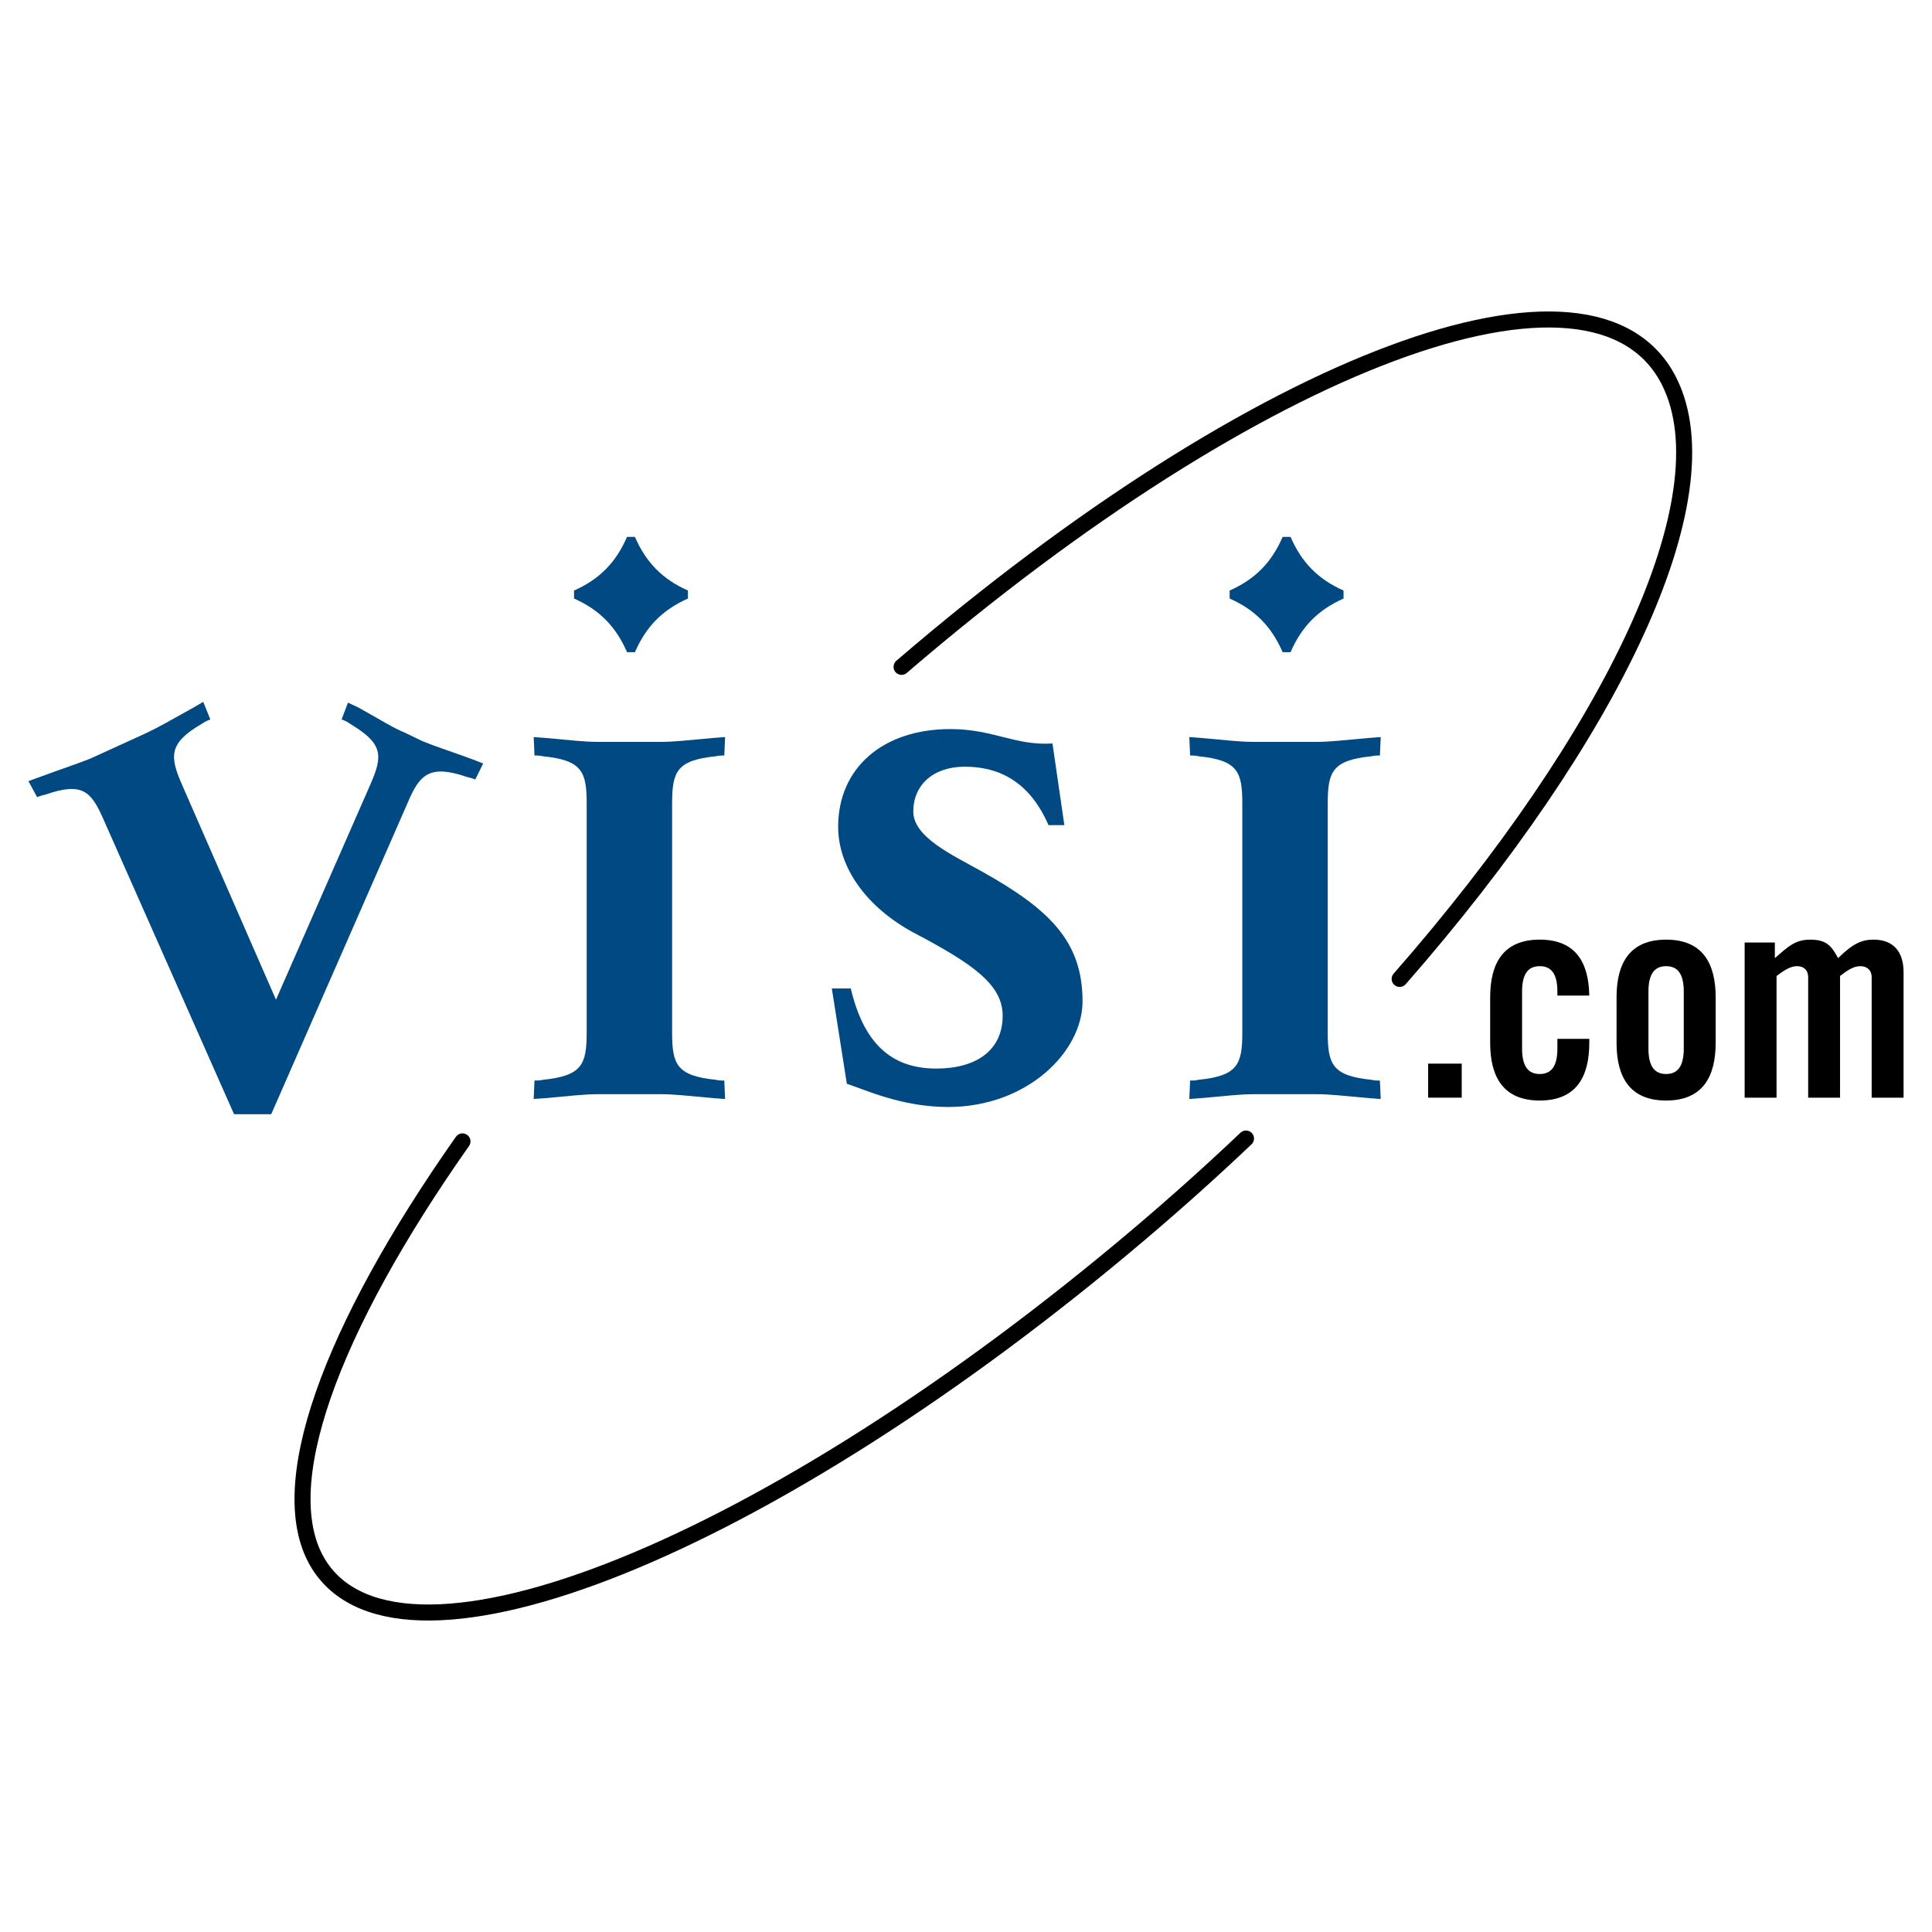
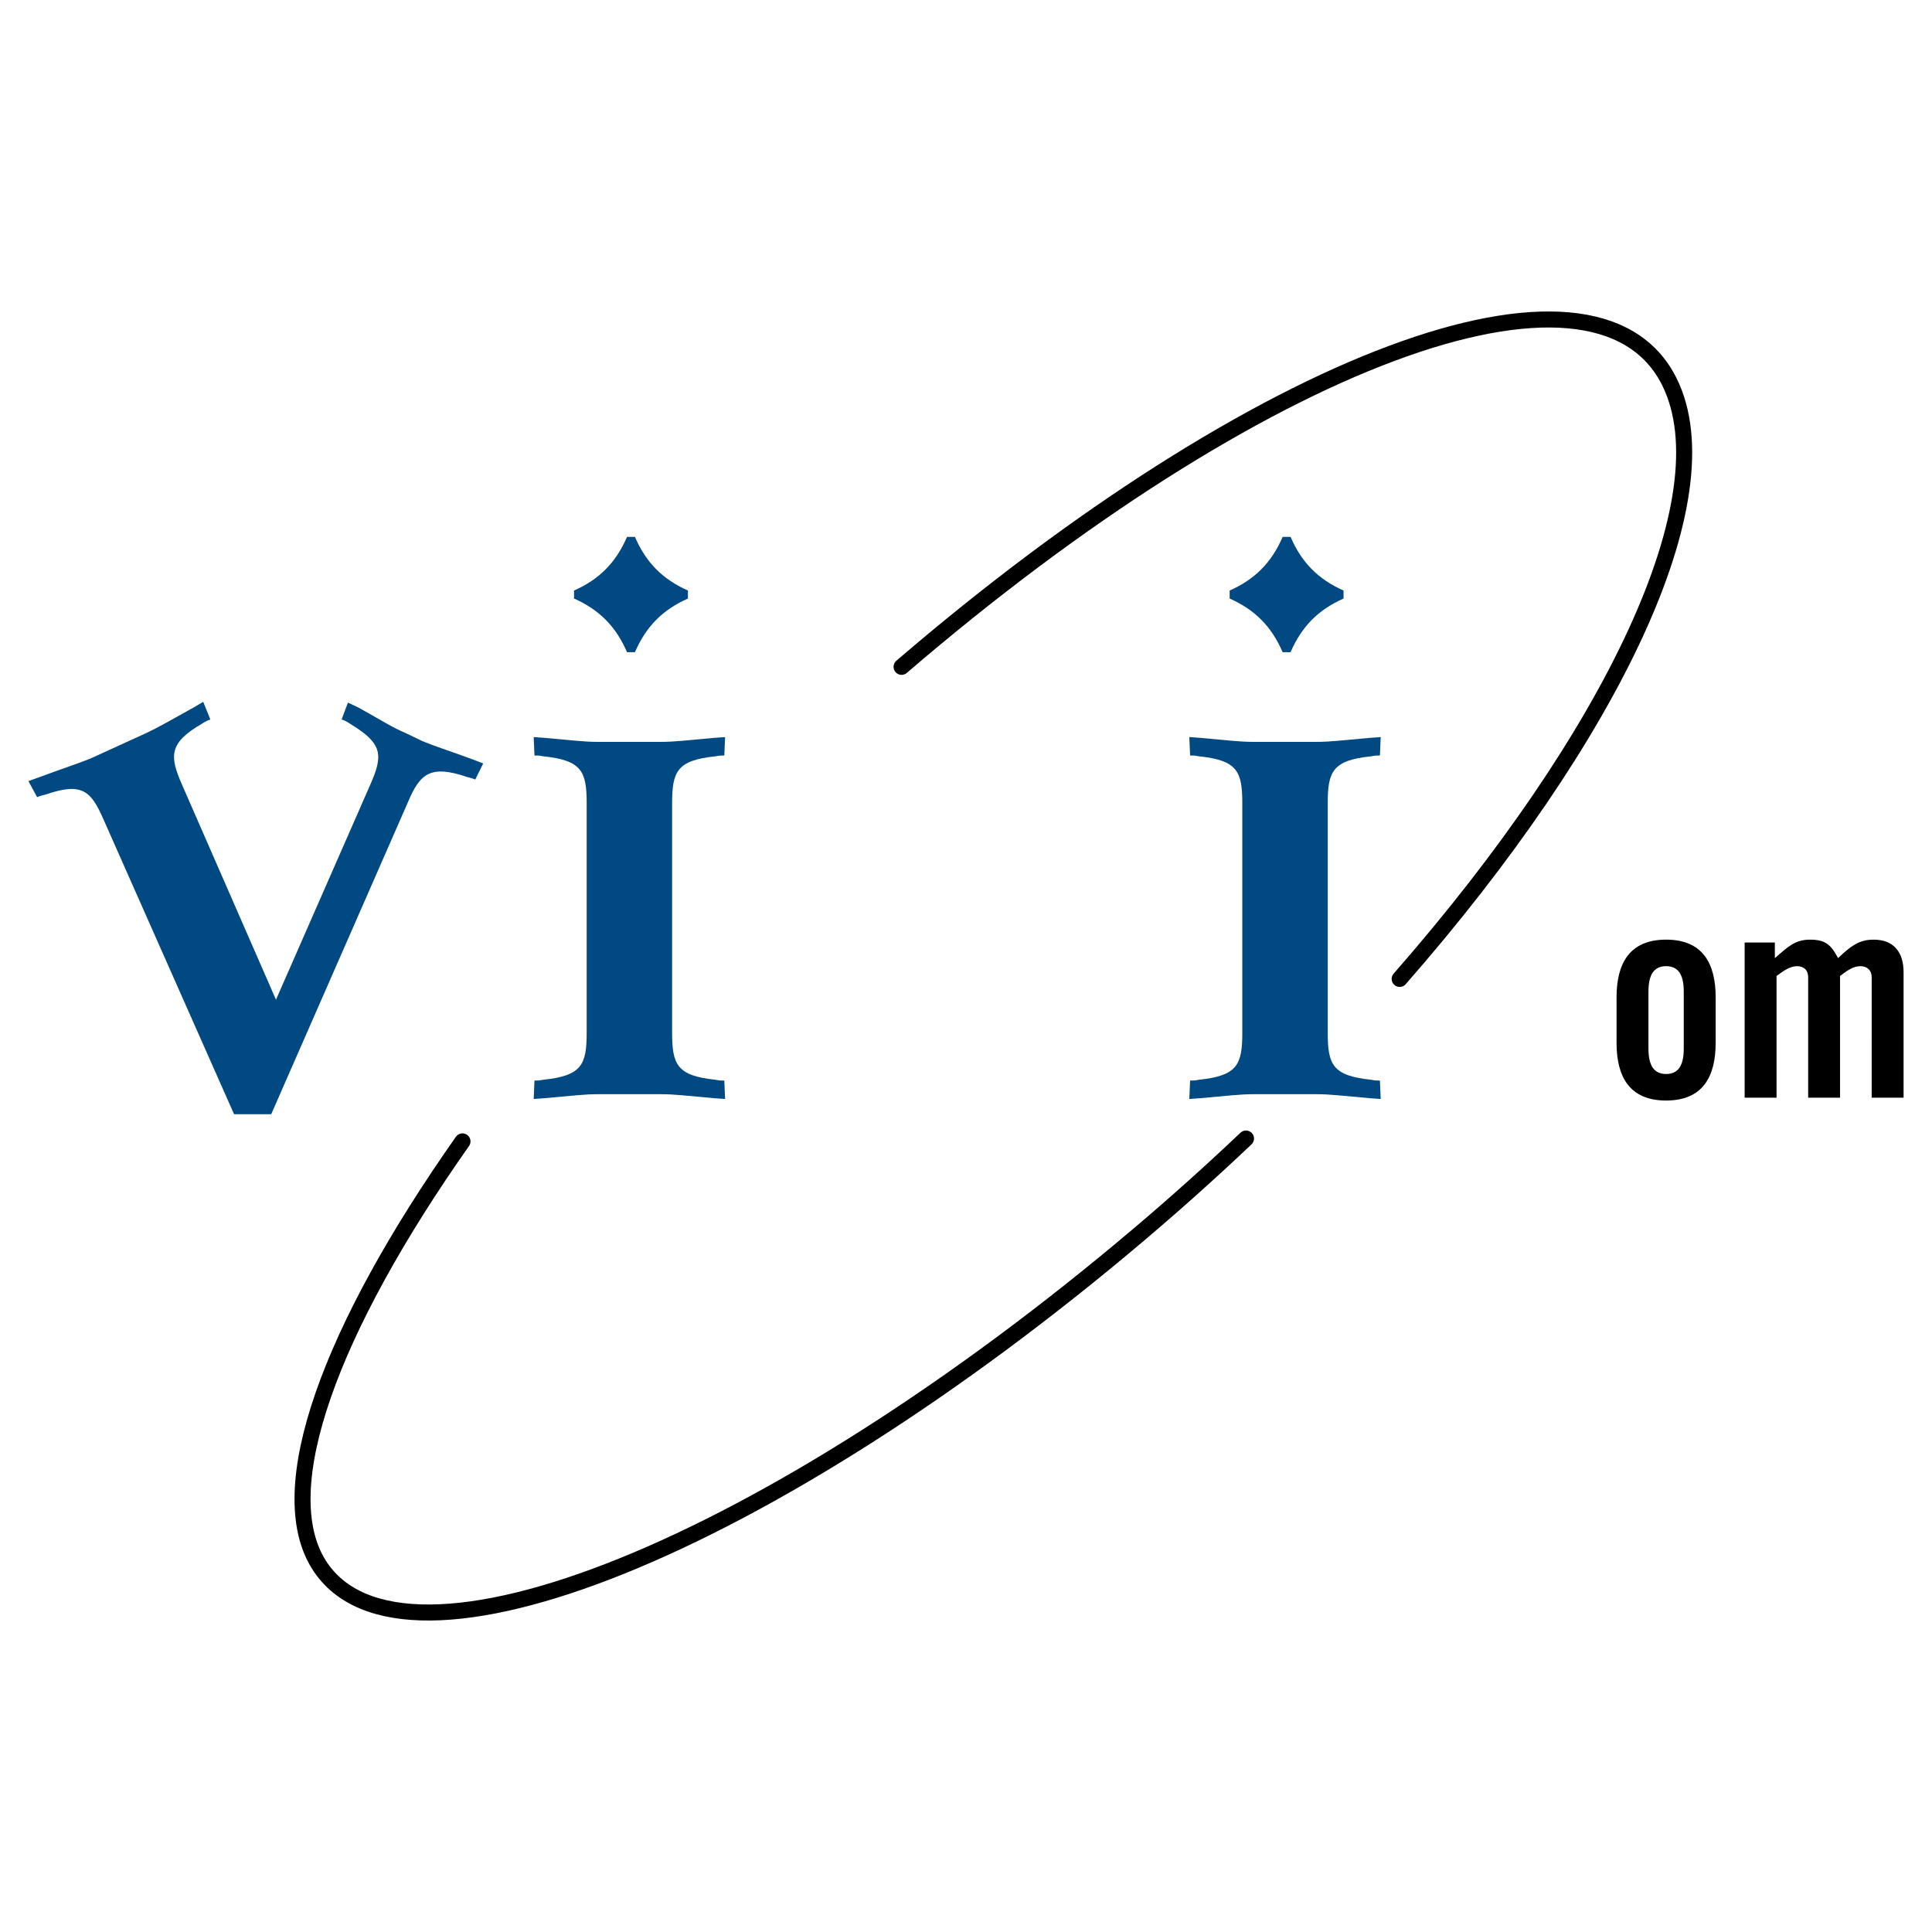
<svg xmlns="http://www.w3.org/2000/svg" version="1.0" id="Layer_1" x="0px" y="0px" width="192.756px" height="192.756px" viewBox="0 0 192.756 192.756" enable-background="new 0 0 192.756 192.756" xml:space="preserve">
  <g>
    <polygon fill-rule="evenodd" clip-rule="evenodd" fill="#FFFFFF" points="0,0 192.756,0 192.756,192.756 0,192.756 0,0  " />
    <path fill="none" stroke="#000000" stroke-width="1.599" stroke-linecap="round" stroke-linejoin="round" stroke-miterlimit="2.613" d="   M89.95,66.531c35.601-30.584,69.251-43.332,76.617-28.418c5.704,11.551-5.702,35.315-26.921,59.554 M124.312,113.592   c-3.391,3.217-6.929,6.393-10.6,9.504c-36.916,31.289-73.57,46.086-81.87,33.049c-4.816-7.566,1.132-23.555,14.299-42.268" />
    <path fill-rule="evenodd" clip-rule="evenodd" fill="#004983" d="M4.492,79.289c-0.395,0.08-0.789,0.24-0.789,0.24l-0.868-1.598   l1.105-0.399c2.604-0.958,3.63-1.278,5.05-1.837l5.603-2.557c1.342-0.639,2.289-1.199,4.735-2.557l0.947-0.559l0.71,1.757   c0,0-0.473,0.16-0.789,0.399c-3.314,1.917-3.314,3.196-2.052,6.072l9.391,21.489l9.39-21.41c1.342-3.036,1.263-4.154-2.052-6.151   c-0.315-0.24-0.789-0.399-0.789-0.399l0.631-1.677l1.026,0.479c2.446,1.358,3.393,1.998,4.734,2.557l1.657,0.799   c1.342,0.559,2.446,0.878,5.05,1.837l1.026,0.399l-0.789,1.597c0,0-0.395-0.159-0.789-0.239c-3.709-1.278-4.734-0.32-5.918,2.477   L27.06,111.164h-3.708L10.331,81.766C9.069,78.89,8.201,78.011,4.492,79.289L4.492,79.289z" />
    <path fill-rule="evenodd" clip-rule="evenodd" fill="#004983" d="M71.239,109.566c-2.762-0.24-3.866-0.398-5.366-0.398h-6.155   c-1.5,0-2.604,0.158-5.366,0.398l-1.105,0.08l0.079-1.838c0.316,0,0.473,0,0.868-0.08c3.867-0.398,4.34-1.518,4.34-4.713V80.168   c0-3.195-0.474-4.314-4.34-4.713c-0.395-0.08-0.552-0.08-0.868-0.08l-0.079-1.837l1.105,0.08c2.762,0.24,3.866,0.399,5.366,0.399   h6.155c1.5,0,2.604-0.16,5.366-0.399l1.104-0.08l-0.079,1.837c-0.315,0-0.473,0-0.868,0.08c-3.867,0.399-4.34,1.518-4.34,4.713   v22.848c0,3.195,0.474,4.314,4.34,4.713c0.395,0.08,0.552,0.08,0.868,0.08l0.079,1.838L71.239,109.566L71.239,109.566z" />
    <path fill-rule="evenodd" clip-rule="evenodd" fill="#004983" d="M63.348,65.069h-0.789c-1.105-2.557-2.762-4.234-5.287-5.353   v-0.799c2.525-1.118,4.182-2.795,5.287-5.352h0.789c1.104,2.557,2.762,4.234,5.287,5.352v0.799   C66.11,60.835,64.453,62.512,63.348,65.069L63.348,65.069z" />
-     <path fill-rule="evenodd" clip-rule="evenodd" fill="#004983" d="M94.591,110.445c-4.655,0-8.364-1.758-10.101-2.316l-1.499-9.508   h1.894c1.262,5.354,3.945,7.99,8.522,7.99c4.024,0,6.628-1.838,6.628-5.273c0-3.115-2.999-5.192-8.917-8.308   c-4.577-2.477-7.496-6.391-7.496-10.545c0-5.832,4.419-9.746,11.205-9.746c4.261,0,6.47,1.677,10.179,1.438l1.184,8.149h-1.578   c-2.052-4.713-5.366-5.832-8.364-5.832c-3.157,0-5.129,1.837-5.129,4.474c0,2.556,3.867,4.313,6.865,5.991   c6.708,3.755,10.021,6.95,10.021,12.942C108.005,104.934,102.481,110.445,94.591,110.445L94.591,110.445z" />
    <path fill-rule="evenodd" clip-rule="evenodd" fill="#004983" d="M136.649,109.566c-2.762-0.24-3.866-0.398-5.365-0.398h-6.155   c-1.499,0-2.604,0.158-5.366,0.398l-1.104,0.08l0.079-1.838c0.315,0,0.474,0,0.868-0.08c3.866-0.398,4.34-1.518,4.34-4.713V80.168   c0-3.195-0.474-4.314-4.34-4.713c-0.395-0.08-0.553-0.08-0.868-0.08l-0.079-1.837l1.104,0.08c2.763,0.24,3.867,0.399,5.366,0.399   h6.155c1.499,0,2.604-0.16,5.365-0.399l1.105-0.08l-0.079,1.837c-0.315,0-0.474,0-0.868,0.08c-3.866,0.399-4.34,1.518-4.34,4.713   v22.848c0,3.195,0.474,4.314,4.34,4.713c0.395,0.08,0.553,0.08,0.868,0.08l0.079,1.838L136.649,109.566L136.649,109.566z" />
    <path fill-rule="evenodd" clip-rule="evenodd" fill="#004983" d="M128.759,65.069h-0.789c-1.104-2.557-2.762-4.234-5.287-5.353   v-0.799c2.525-1.118,4.183-2.795,5.287-5.352h0.789c1.105,2.557,2.762,4.234,5.287,5.352v0.799   C131.521,60.835,129.864,62.512,128.759,65.069L128.759,65.069z" />
-     <polygon fill-rule="evenodd" clip-rule="evenodd" points="142.483,109.514 142.483,106.119 145.836,106.119 145.836,109.514    142.483,109.514  " />
-     <path fill-rule="evenodd" clip-rule="evenodd" d="M155.381,99.328v-0.402c0-1.783-0.625-2.531-1.762-2.531   s-1.762,0.748-1.762,2.531v5.697c0,1.783,0.625,2.531,1.762,2.531s1.762-0.748,1.762-2.531v-0.979h3.183v0.402   c0,3.395-1.308,5.754-4.944,5.754c-3.638,0-4.945-2.359-4.945-5.754v-4.545c0-3.395,1.308-5.754,4.945-5.754   c3.58,0,4.888,2.272,4.944,5.58H155.381L155.381,99.328z" />
-     <path fill-rule="evenodd" clip-rule="evenodd" d="M161.284,99.502c0-3.395,1.307-5.754,4.944-5.754s4.944,2.359,4.944,5.754v4.545   c0,3.395-1.307,5.754-4.944,5.754s-4.944-2.359-4.944-5.754V99.502L161.284,99.502z M167.99,98.926   c0-1.783-0.625-2.531-1.762-2.531s-1.762,0.748-1.762,2.531v5.697c0,1.783,0.625,2.531,1.762,2.531s1.762-0.748,1.762-2.531V98.926   L167.99,98.926z" />
+     <path fill-rule="evenodd" clip-rule="evenodd" d="M161.284,99.502c0-3.395,1.307-5.754,4.944-5.754s4.944,2.359,4.944,5.754v4.545   c0,3.395-1.307,5.754-4.944,5.754s-4.944-2.359-4.944-5.754L161.284,99.502z M167.99,98.926   c0-1.783-0.625-2.531-1.762-2.531s-1.762,0.748-1.762,2.531v5.697c0,1.783,0.625,2.531,1.762,2.531s1.762-0.748,1.762-2.531V98.926   L167.99,98.926z" />
    <path fill-rule="evenodd" clip-rule="evenodd" d="M180.401,109.514V97.516c0-0.776-0.483-1.121-1.108-1.121   c-0.682,0-1.307,0.431-2.046,0.979v12.141h-3.183V94.036h3.012v1.554c1.336-1.151,2.018-1.841,3.524-1.841   c1.591,0,2.103,0.575,2.784,1.841c1.535-1.496,2.388-1.841,3.553-1.841c1.989,0,2.983,1.237,2.983,3.25v12.515h-3.183V97.516   c0-0.776-0.511-1.121-1.137-1.121c-0.682,0-1.307,0.431-2.018,0.979v12.141H180.401L180.401,109.514z" />
  </g>
</svg>